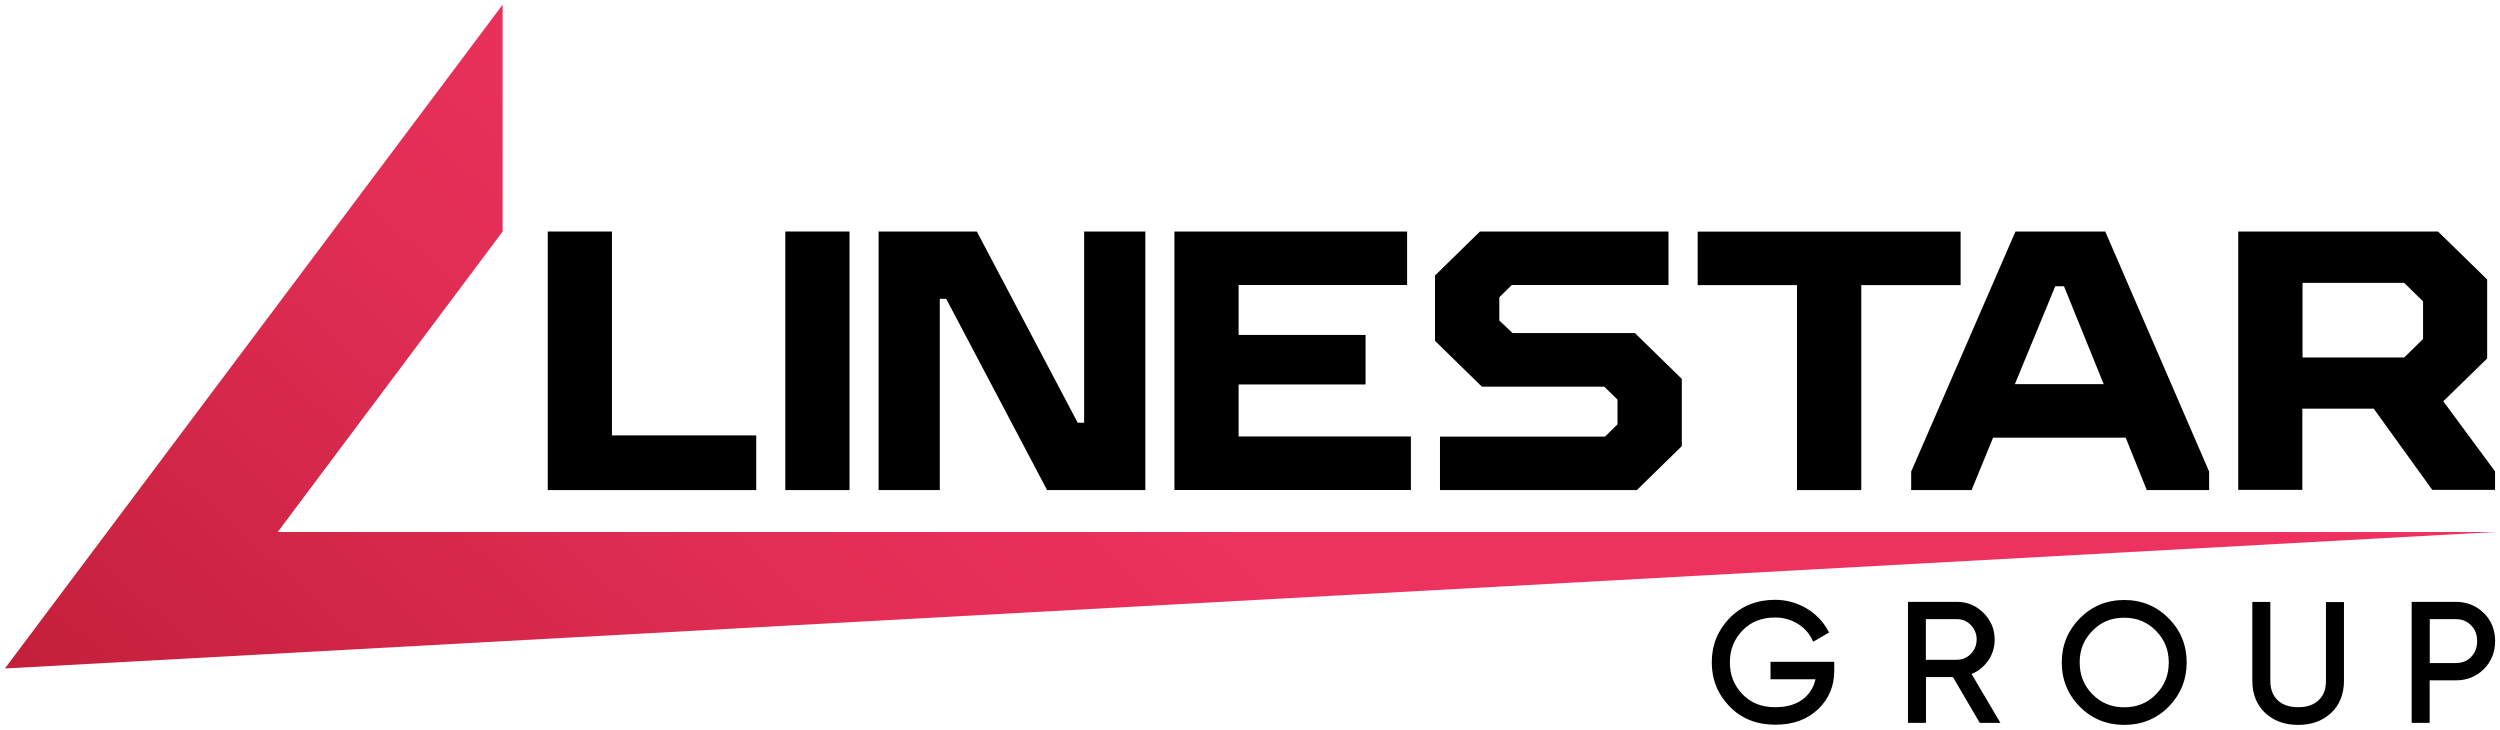
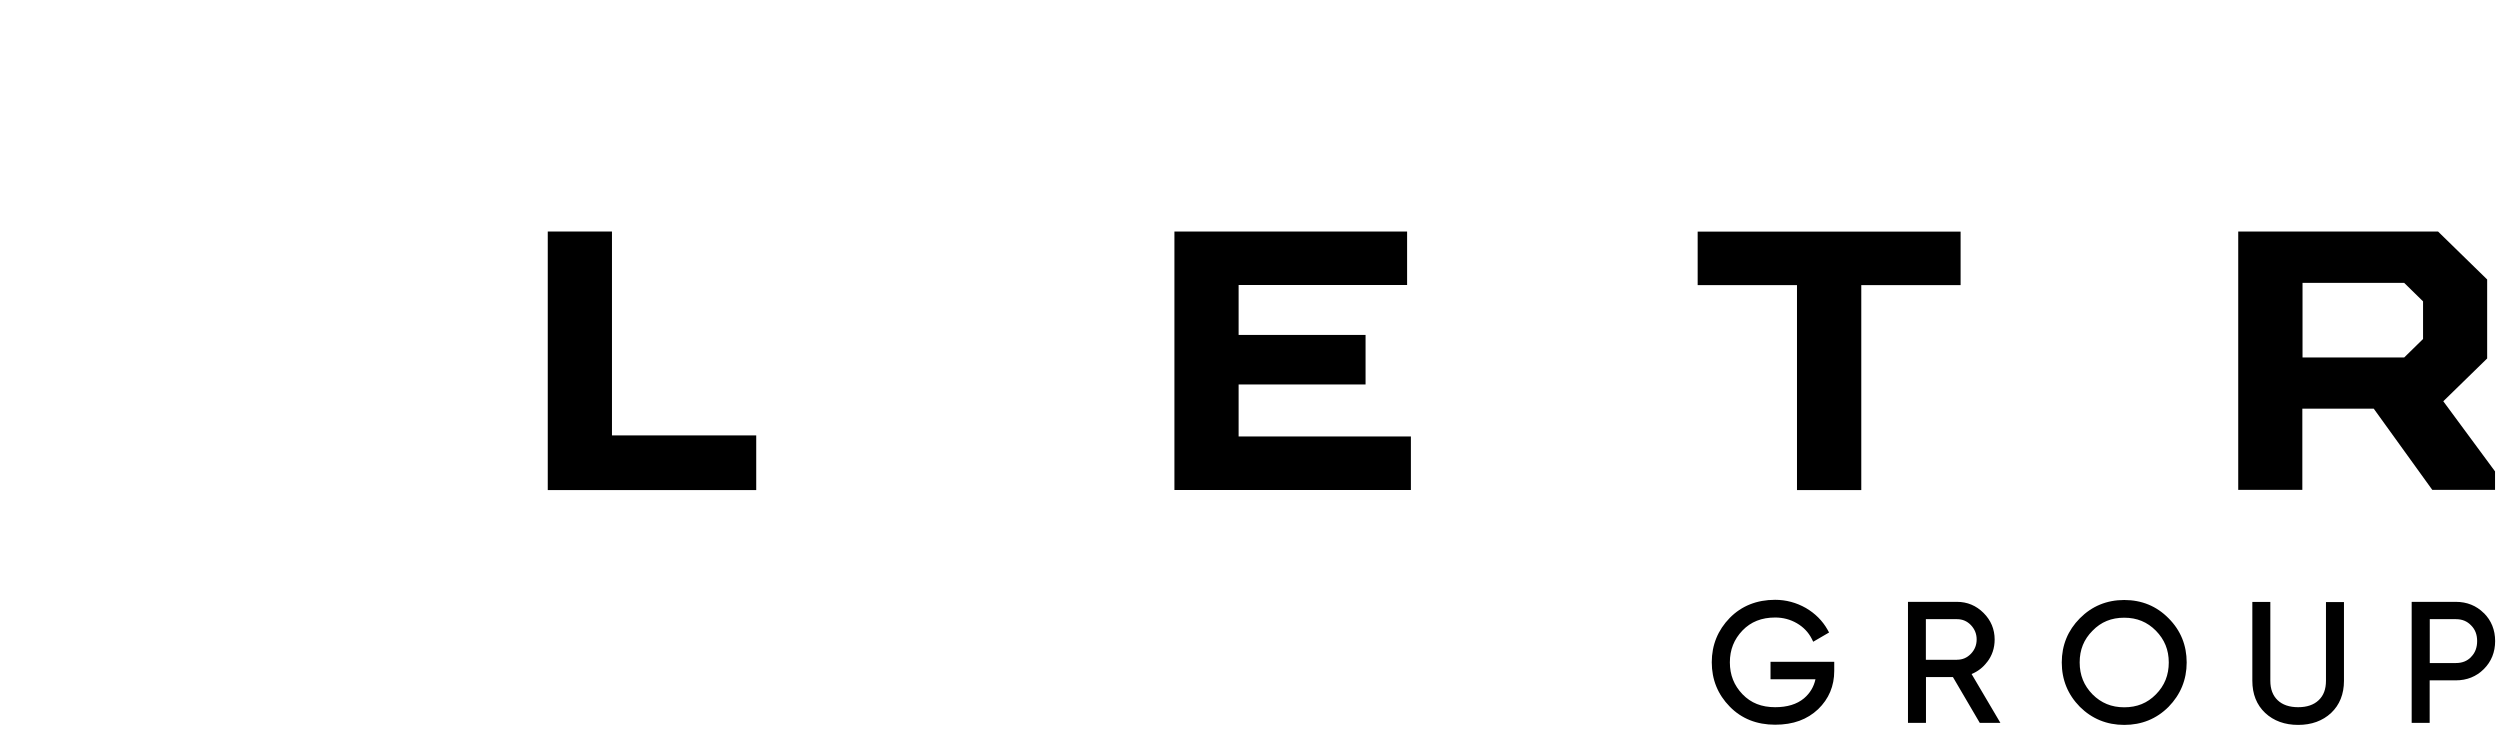
<svg xmlns="http://www.w3.org/2000/svg" id="Layer_1" viewBox="0 0 257 75">
  <defs>
    <style>
      .cls-1 {
        fill: url(#linear-gradient);
      }
    </style>
    <linearGradient id="linear-gradient" x1="61.97" y1="-54.99" x2="272.53" y2="179.09" gradientTransform="translate(0 75) scale(1 -1)" gradientUnits="userSpaceOnUse">
      <stop offset=".02" stop-color="#c4203c" />
      <stop offset=".2" stop-color="#e12d54" />
      <stop offset=".32" stop-color="#ed325f" />
    </linearGradient>
  </defs>
  <path d="M204.26,68.08c.53-.67.79-1.46.79-2.34,0-1.05-.38-1.97-1.14-2.73s-1.68-1.14-2.73-1.14h-5.04v12.44h1.85v-4.71h2.77l2.76,4.71h2.12l-2.96-5.02c.63-.26,1.17-.67,1.58-1.22ZM201.18,67.83h-3.2v-4.18h3.2c.56,0,1.03.2,1.42.6.4.42.6.91.6,1.48s-.19,1.06-.59,1.48c-.4.41-.86.61-1.43.61ZM182.02,69.83h4.61c-.17.78-.56,1.43-1.18,1.96-.73.61-1.73.91-2.96.91-1.4,0-2.49-.43-3.36-1.33-.87-.91-1.3-1.98-1.3-3.28s.43-2.37,1.3-3.28c.86-.89,1.96-1.33,3.36-1.33.81,0,1.56.2,2.23.59.67.39,1.18.92,1.52,1.58l.16.32,1.63-.95-.16-.29c-.52-.92-1.27-1.67-2.23-2.23-.97-.55-2.03-.84-3.16-.84-1.88,0-3.45.63-4.66,1.86-1.22,1.25-1.85,2.78-1.85,4.56s.62,3.31,1.85,4.56c1.21,1.24,2.78,1.86,4.66,1.86s3.3-.54,4.42-1.59c1.11-1.07,1.66-2.39,1.66-3.94v-.94h-6.55v1.78h0ZM239.11,69.98c0,.86-.24,1.52-.75,2-.5.48-1.21.72-2.11.72s-1.61-.24-2.11-.72c-.5-.48-.75-1.14-.75-2v-8.1h-1.85v8.1c0,1.37.44,2.48,1.32,3.31.88.82,2.02,1.23,3.39,1.23s2.51-.41,3.39-1.23c.87-.82,1.32-1.94,1.32-3.3v-8.1h-1.85v8.1ZM255.34,63.03c-.77-.77-1.74-1.16-2.88-1.16h-4.54v12.44h1.85v-4.37h2.69c1.14,0,2.11-.39,2.88-1.16.77-.77,1.16-1.74,1.16-2.88,0-1.14-.39-2.11-1.16-2.88ZM254.03,67.54h0c-.41.42-.92.62-1.56.62h-2.69v-4.51h2.69c.64,0,1.15.21,1.56.64.42.42.62.95.62,1.61s-.2,1.21-.62,1.63ZM218.37,61.68c-1.79,0-3.32.63-4.56,1.88-1.23,1.24-1.86,2.76-1.86,4.54s.62,3.3,1.86,4.56c1.24,1.23,2.77,1.86,4.56,1.86s3.32-.62,4.56-1.86c1.23-1.26,1.86-2.79,1.86-4.56s-.62-3.3-1.86-4.54c-1.23-1.25-2.76-1.88-4.56-1.88ZM221.63,71.38c-.88.9-1.95,1.33-3.26,1.33s-2.37-.44-3.26-1.33c-.88-.9-1.32-1.97-1.32-3.28s.43-2.37,1.32-3.26c.88-.91,1.95-1.34,3.26-1.34s2.37.44,3.26,1.34c.88.9,1.32,1.96,1.32,3.26s-.43,2.38-1.32,3.28Z" />
  <g>
    <g>
      <path d="M56.31,50.38v-26.58h6.6v20.96h14.83v5.62h-21.43Z" />
-       <path d="M90.32,50.38v-26.58h10.1l10.37,19.66h.66v-19.66h6.29v26.58h-10.1l-10.37-19.66h-.66v19.66h-6.29Z" />
      <path d="M120.73,50.38v-26.58h23.92v5.5h-17.32v5.13h13.05v5.09h-13.05v5.35h17.71v5.5h-24.31Z" />
-       <path d="M148.03,50.38v-5.5h16.97l1.28-1.26v-2.54l-1.36-1.33h-12.58l-4.82-4.71v-6.72l4.62-4.52h19.38v5.5h-16.11l-1.28,1.26v2.39l1.36,1.29h12.58l4.82,4.71v6.91l-4.62,4.52h-20.23Z" />
      <path d="M184.73,50.38v-21.07h-10.21v-5.5h27.03v5.5h-10.21v21.07h-6.6Z" />
-       <path d="M216.42,23.8l10.68,24.68v1.9h-6.41l-2.17-5.39h-13.63l-2.21,5.39h-6.21v-1.9l10.72-24.68h9.24ZM207.14,39.49h9.12l-4.08-10.06h-.9l-4.15,10.06Z" />
      <path d="M230.09,50.38v-26.58h20.54l5.05,4.93v8.12l-4.51,4.4,5.32,7.21v1.9h-6.45l-6.02-8.35h-7.34v8.35h-6.6ZM236.7,36.75h10.45l1.94-1.9v-3.87l-1.94-1.9h-10.45v7.66Z" />
-       <polygon points="87.33 23.8 80.73 23.8 80.73 50.38 87.33 50.38 87.33 45.33 87.33 28.85 87.33 23.8" />
    </g>
-     <polygon class="cls-1" points="28.55 54.69 51.67 23.8 51.67 .48 .5 68.72 256.5 54.69 28.55 54.69" />
  </g>
</svg>